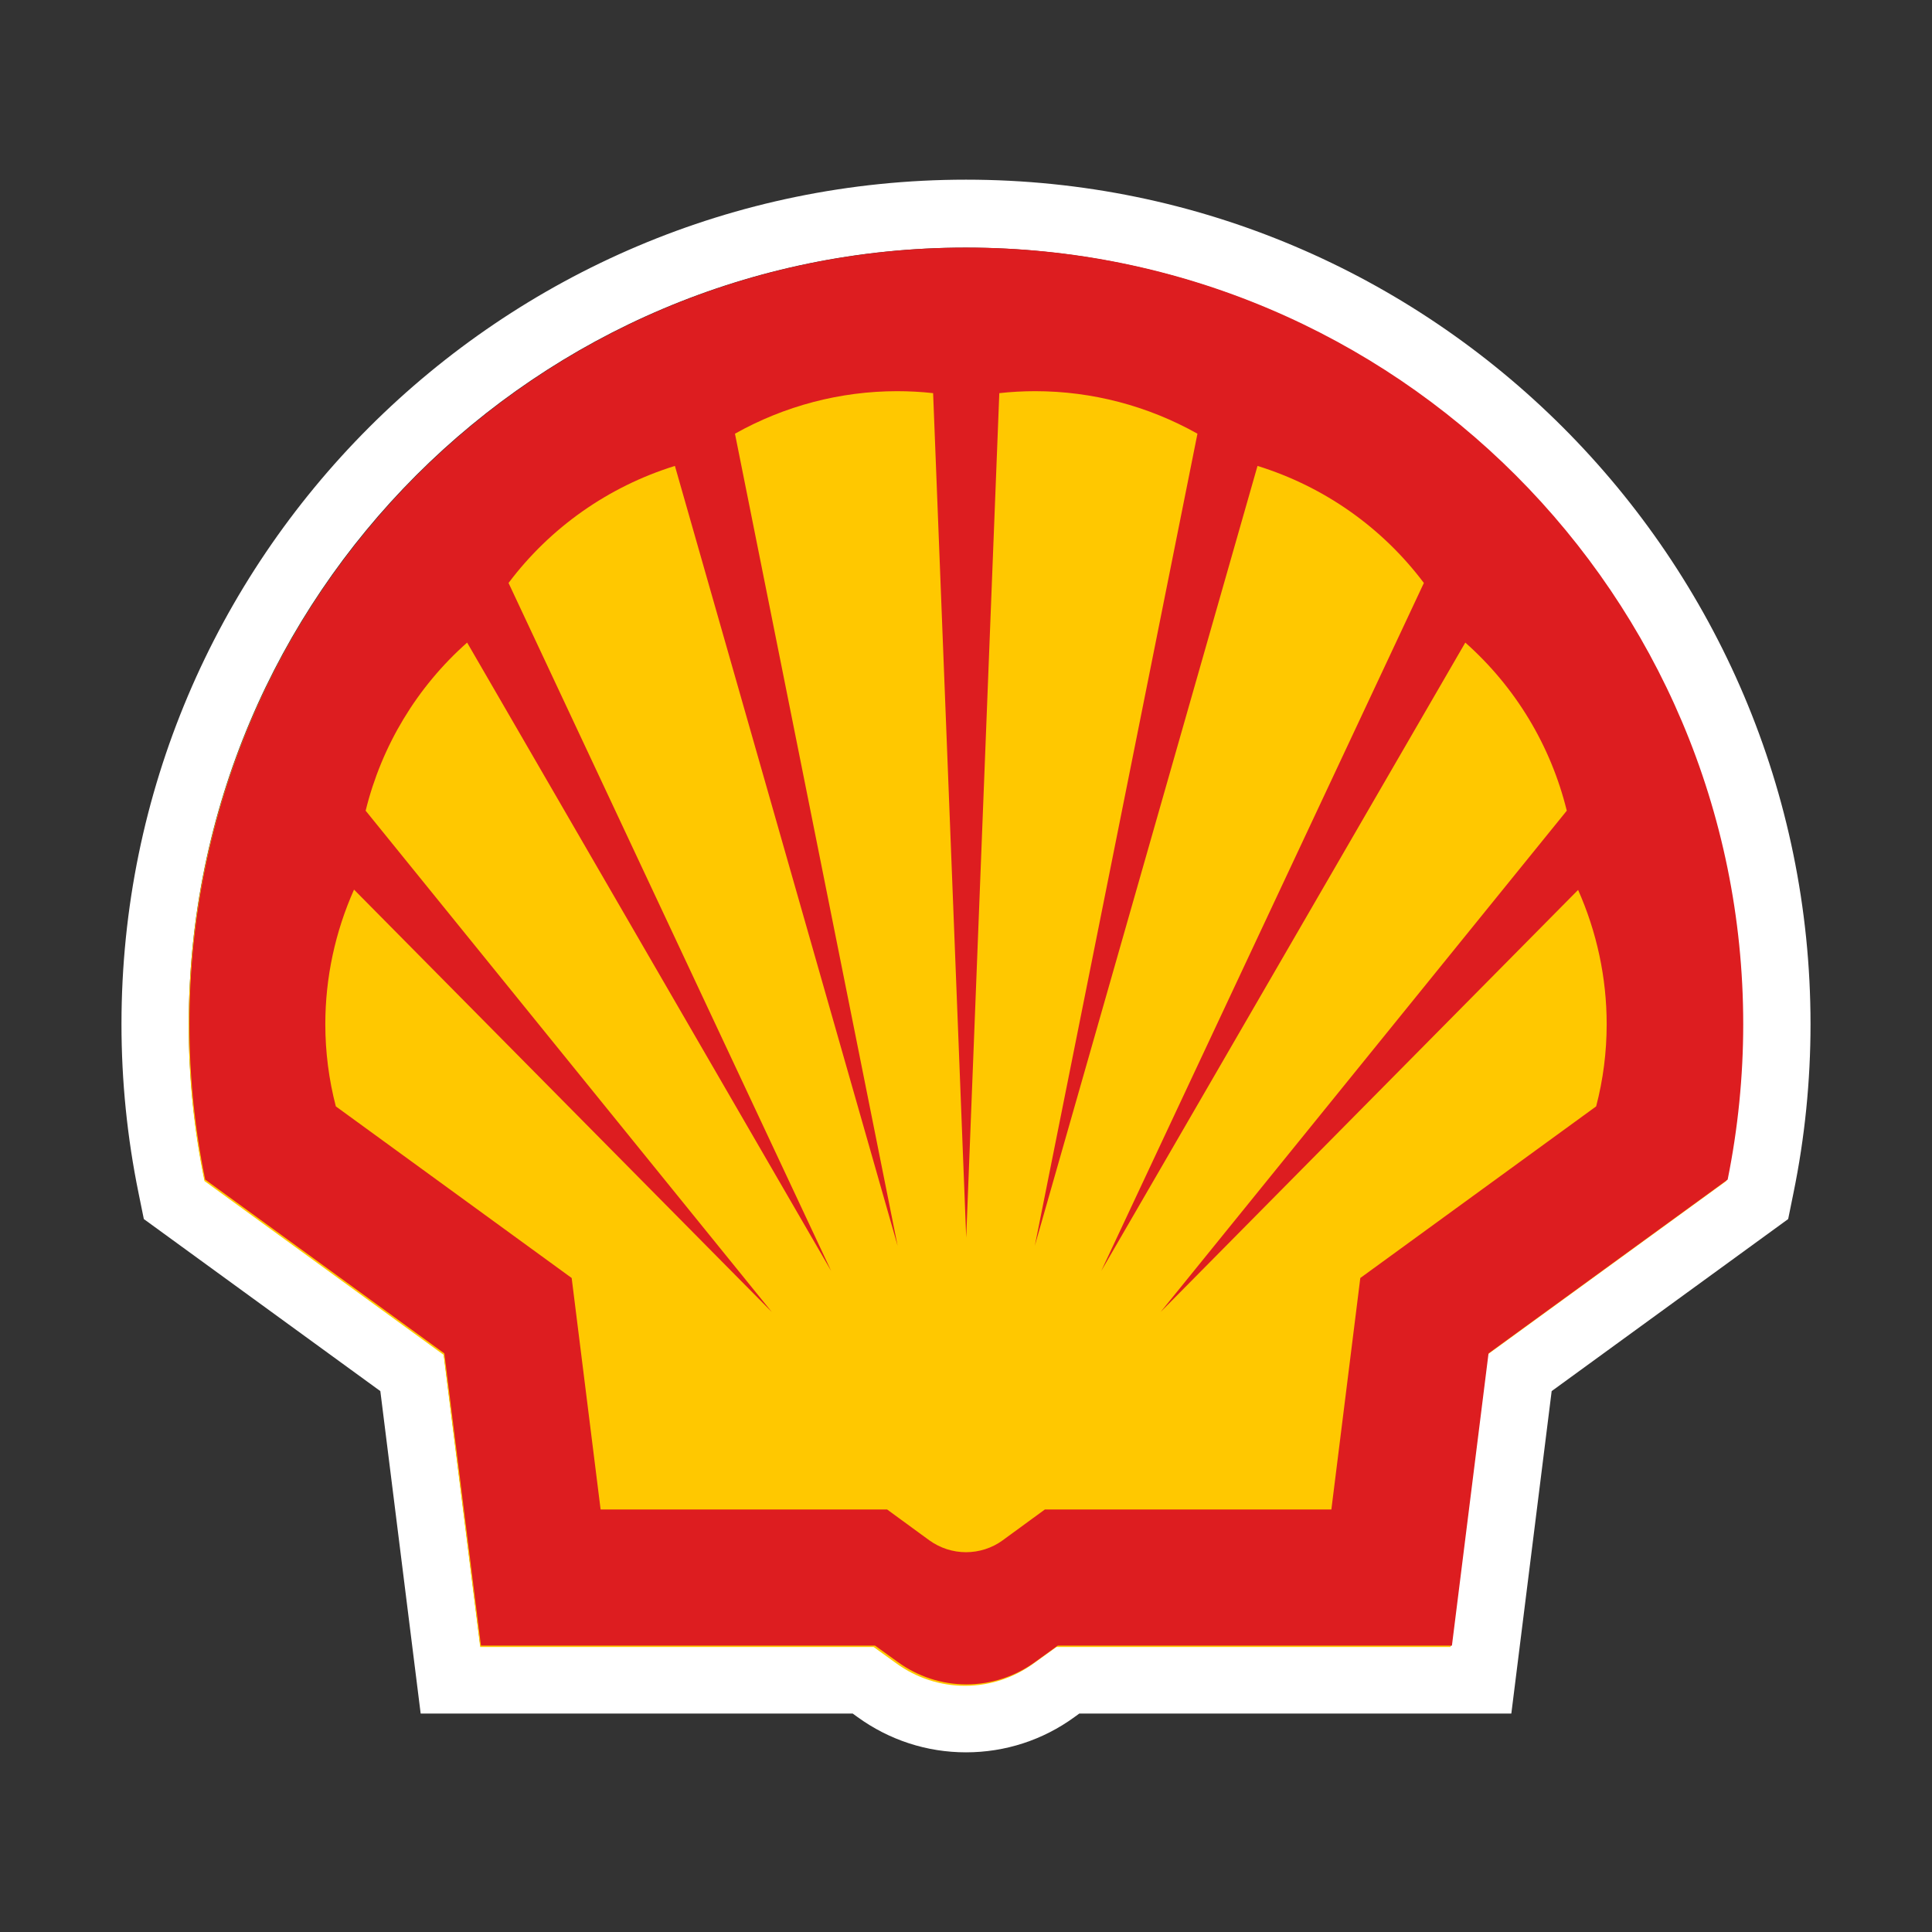
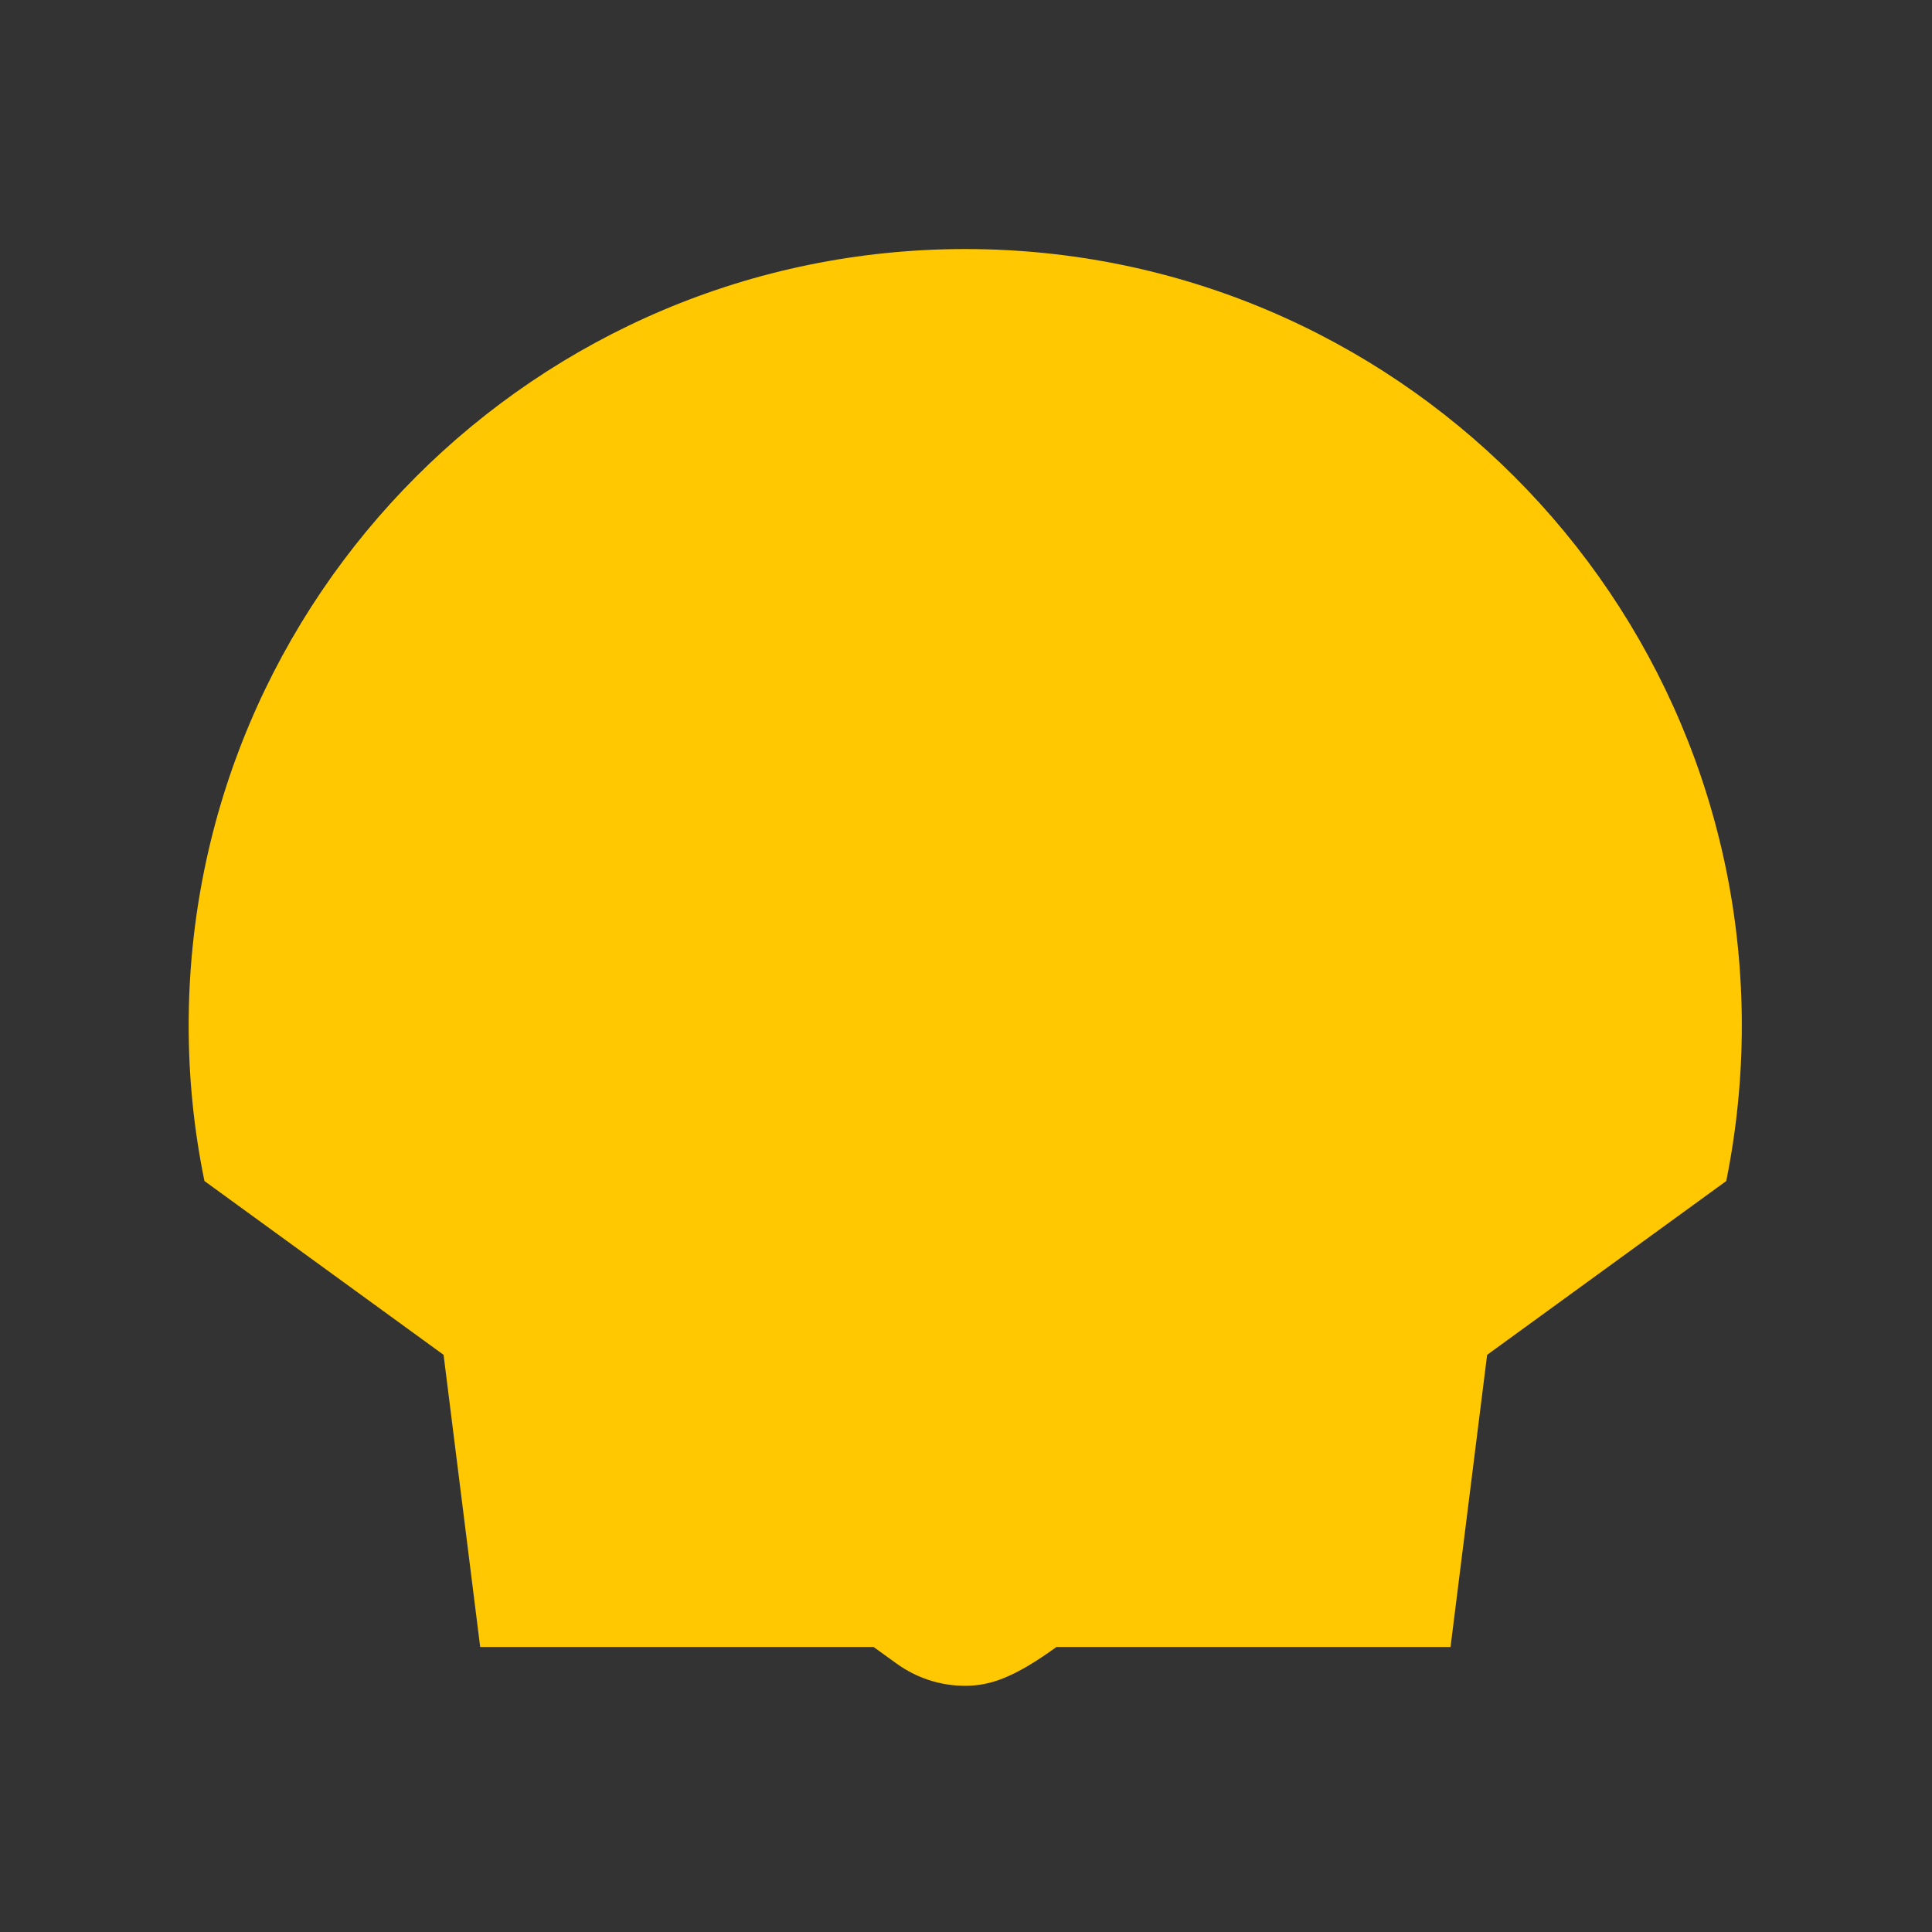
<svg xmlns="http://www.w3.org/2000/svg" width="512" height="512" viewBox="0 0 512 512" fill="none">
  <rect x="0" y="0" width="512" height="512" fill="#333333" stroke="none" />
-   <path d="M256 47.614C132.566 47.614 32.193 148.046 32.193 271.422C32.193 286.408 33.703 301.453 36.723 316.207L38.117 323.061L100.793 368.659L111.481 454.104H225.969L227.247 455.034C235.67 461.133 245.603 464.386 256 464.386C266.398 464.386 276.389 461.133 284.753 455.034L286.031 454.104H400.52L411.207 368.659L473.883 323.061L475.277 316.207C478.297 301.511 479.808 286.408 479.808 271.422C479.808 147.988 379.376 47.614 256 47.614ZM457.677 312.605L394.304 358.668L384.604 436.097H280.164L274.123 440.454C268.837 444.288 262.506 446.379 255.942 446.379C249.378 446.379 243.047 444.288 237.761 440.454L231.72 436.097H127.28L117.58 358.668L54.207 312.605C51.419 299.071 50.025 285.247 50.025 271.422C50.025 157.805 142.209 65.621 255.826 65.621C369.443 65.621 461.627 157.805 461.627 271.422C461.627 285.247 460.233 299.013 457.502 312.605H457.677Z" fill="white" />
-   <path d="M231.695 436.476H127.255L117.555 359.047L54.182 312.984C51.394 299.45 50 285.625 50 271.801C50 158.183 142.183 66 255.801 66C369.418 66 461.601 158.183 461.601 271.801C461.601 285.625 460.207 299.392 457.477 312.984L394.105 359.047L384.404 436.476H279.965L273.924 440.833C268.638 444.666 262.306 446.757 255.743 446.757C249.179 446.757 242.847 444.666 237.561 440.833L231.52 436.476H231.695Z" fill="#FFC800" />
-   <path d="M255.998 65.619C142.38 65.619 50.197 157.802 50.197 271.42C50.197 285.244 51.591 299.011 54.379 312.603L117.752 358.666L127.452 436.095H231.892L237.933 440.452C243.219 444.285 249.55 446.376 256.114 446.376C262.678 446.376 269.009 444.285 274.295 440.452L280.336 436.095H384.776L394.476 358.666L457.849 312.603C460.579 299.069 461.973 285.244 461.973 271.42C461.973 157.802 369.731 65.619 256.172 65.619H255.998ZM418.175 235.755C423.171 246.965 425.785 259.105 425.785 271.42C425.785 278.797 424.855 286.116 422.997 293.202L360.495 338.684L352.828 400.023H276.909L265.698 408.214C262.91 410.247 259.483 411.35 255.998 411.35C252.513 411.35 249.143 410.247 246.297 408.214L235.087 400.023H159.167L151.5 338.684L88.999 293.202C87.14 286.057 86.211 278.739 86.211 271.42C86.211 259.105 88.825 246.965 93.82 235.755L204.533 347.687L96.899 214.843C101.139 197.592 110.491 182.083 123.793 170.291L220.274 336.825L134.771 154.491C145.808 139.796 161.259 128.933 178.859 123.473L237.875 330.145L194.774 114.935C207.902 107.558 222.714 103.666 237.759 103.666C240.953 103.666 244.148 103.84 247.285 104.188L256.056 327.996L264.827 104.188C267.964 103.84 271.158 103.666 274.353 103.666C289.397 103.666 304.21 107.558 317.337 114.935L274.237 330.145L333.253 123.473C350.853 128.933 366.246 139.737 377.341 154.491L291.837 336.825L388.319 170.291C401.621 182.083 410.973 197.592 415.213 214.843L307.579 347.687L418.292 235.755H418.175Z" fill="#DD1D20" />
+   <path d="M231.695 436.476H127.255L117.555 359.047L54.182 312.984C51.394 299.45 50 285.625 50 271.801C50 158.183 142.183 66 255.801 66C369.418 66 461.601 158.183 461.601 271.801C461.601 285.625 460.207 299.392 457.477 312.984L394.105 359.047L384.404 436.476H279.965C268.638 444.666 262.306 446.757 255.743 446.757C249.179 446.757 242.847 444.666 237.561 440.833L231.52 436.476H231.695Z" fill="#FFC800" />
</svg>